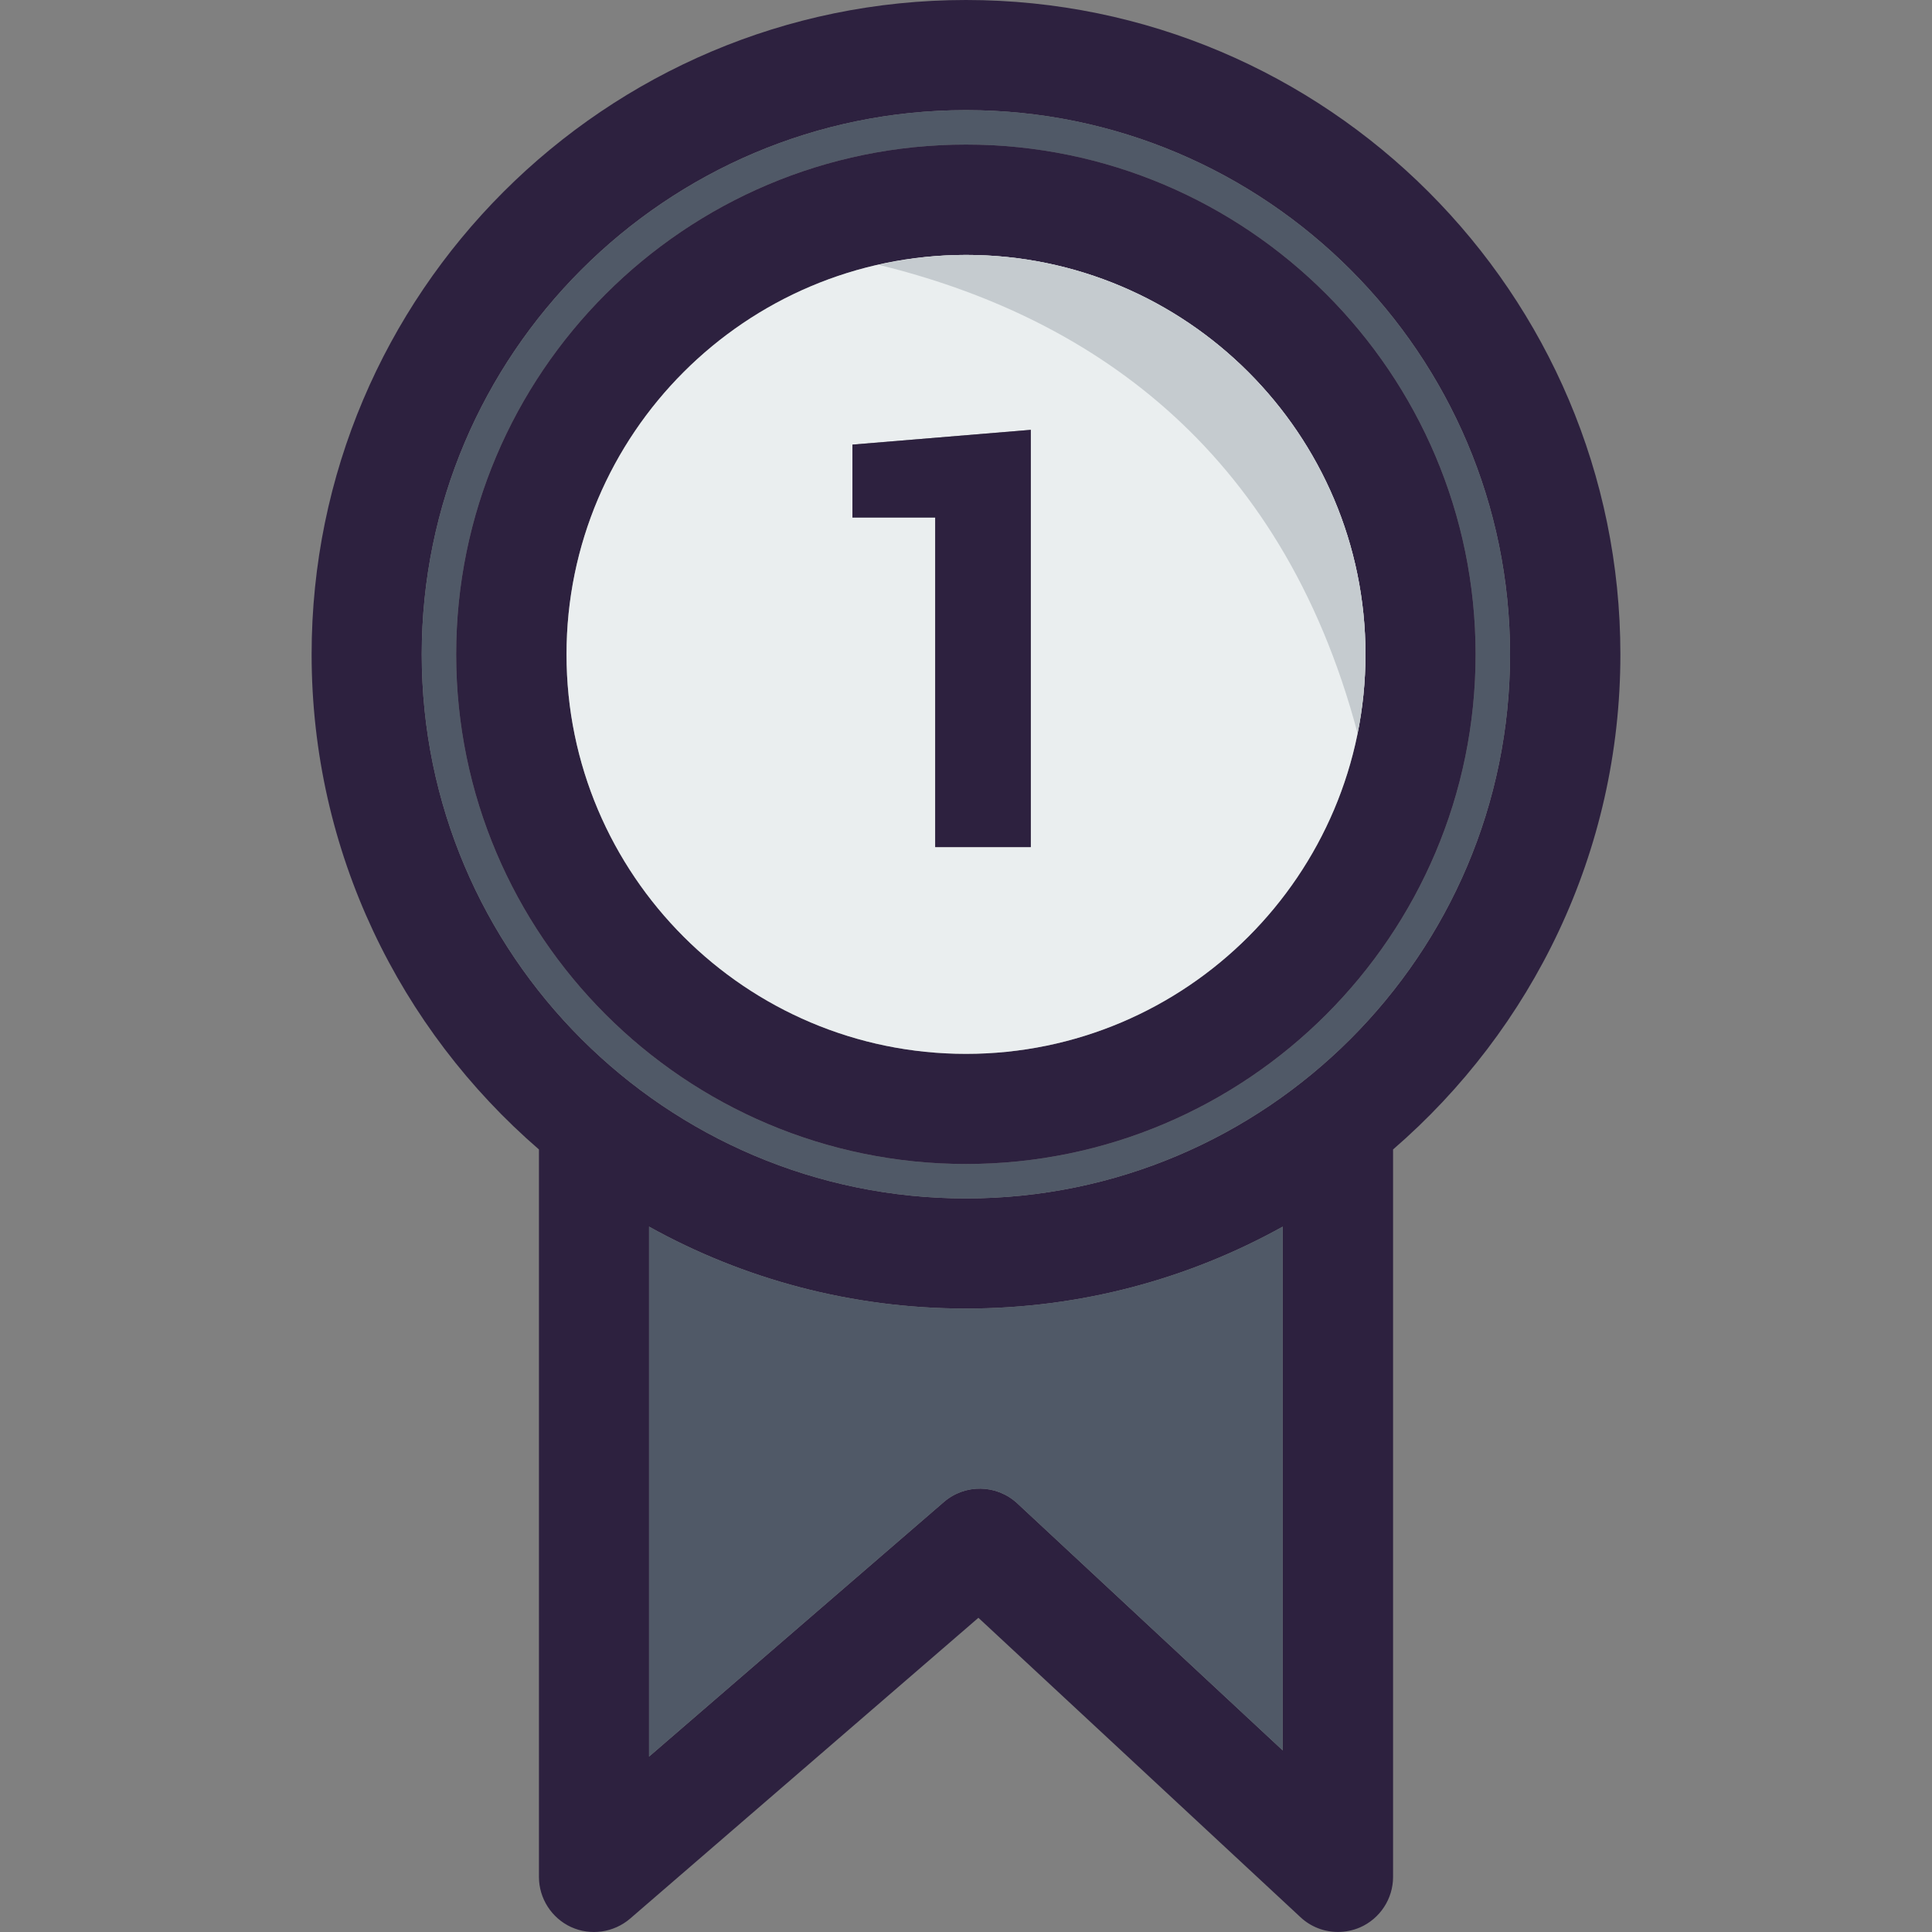
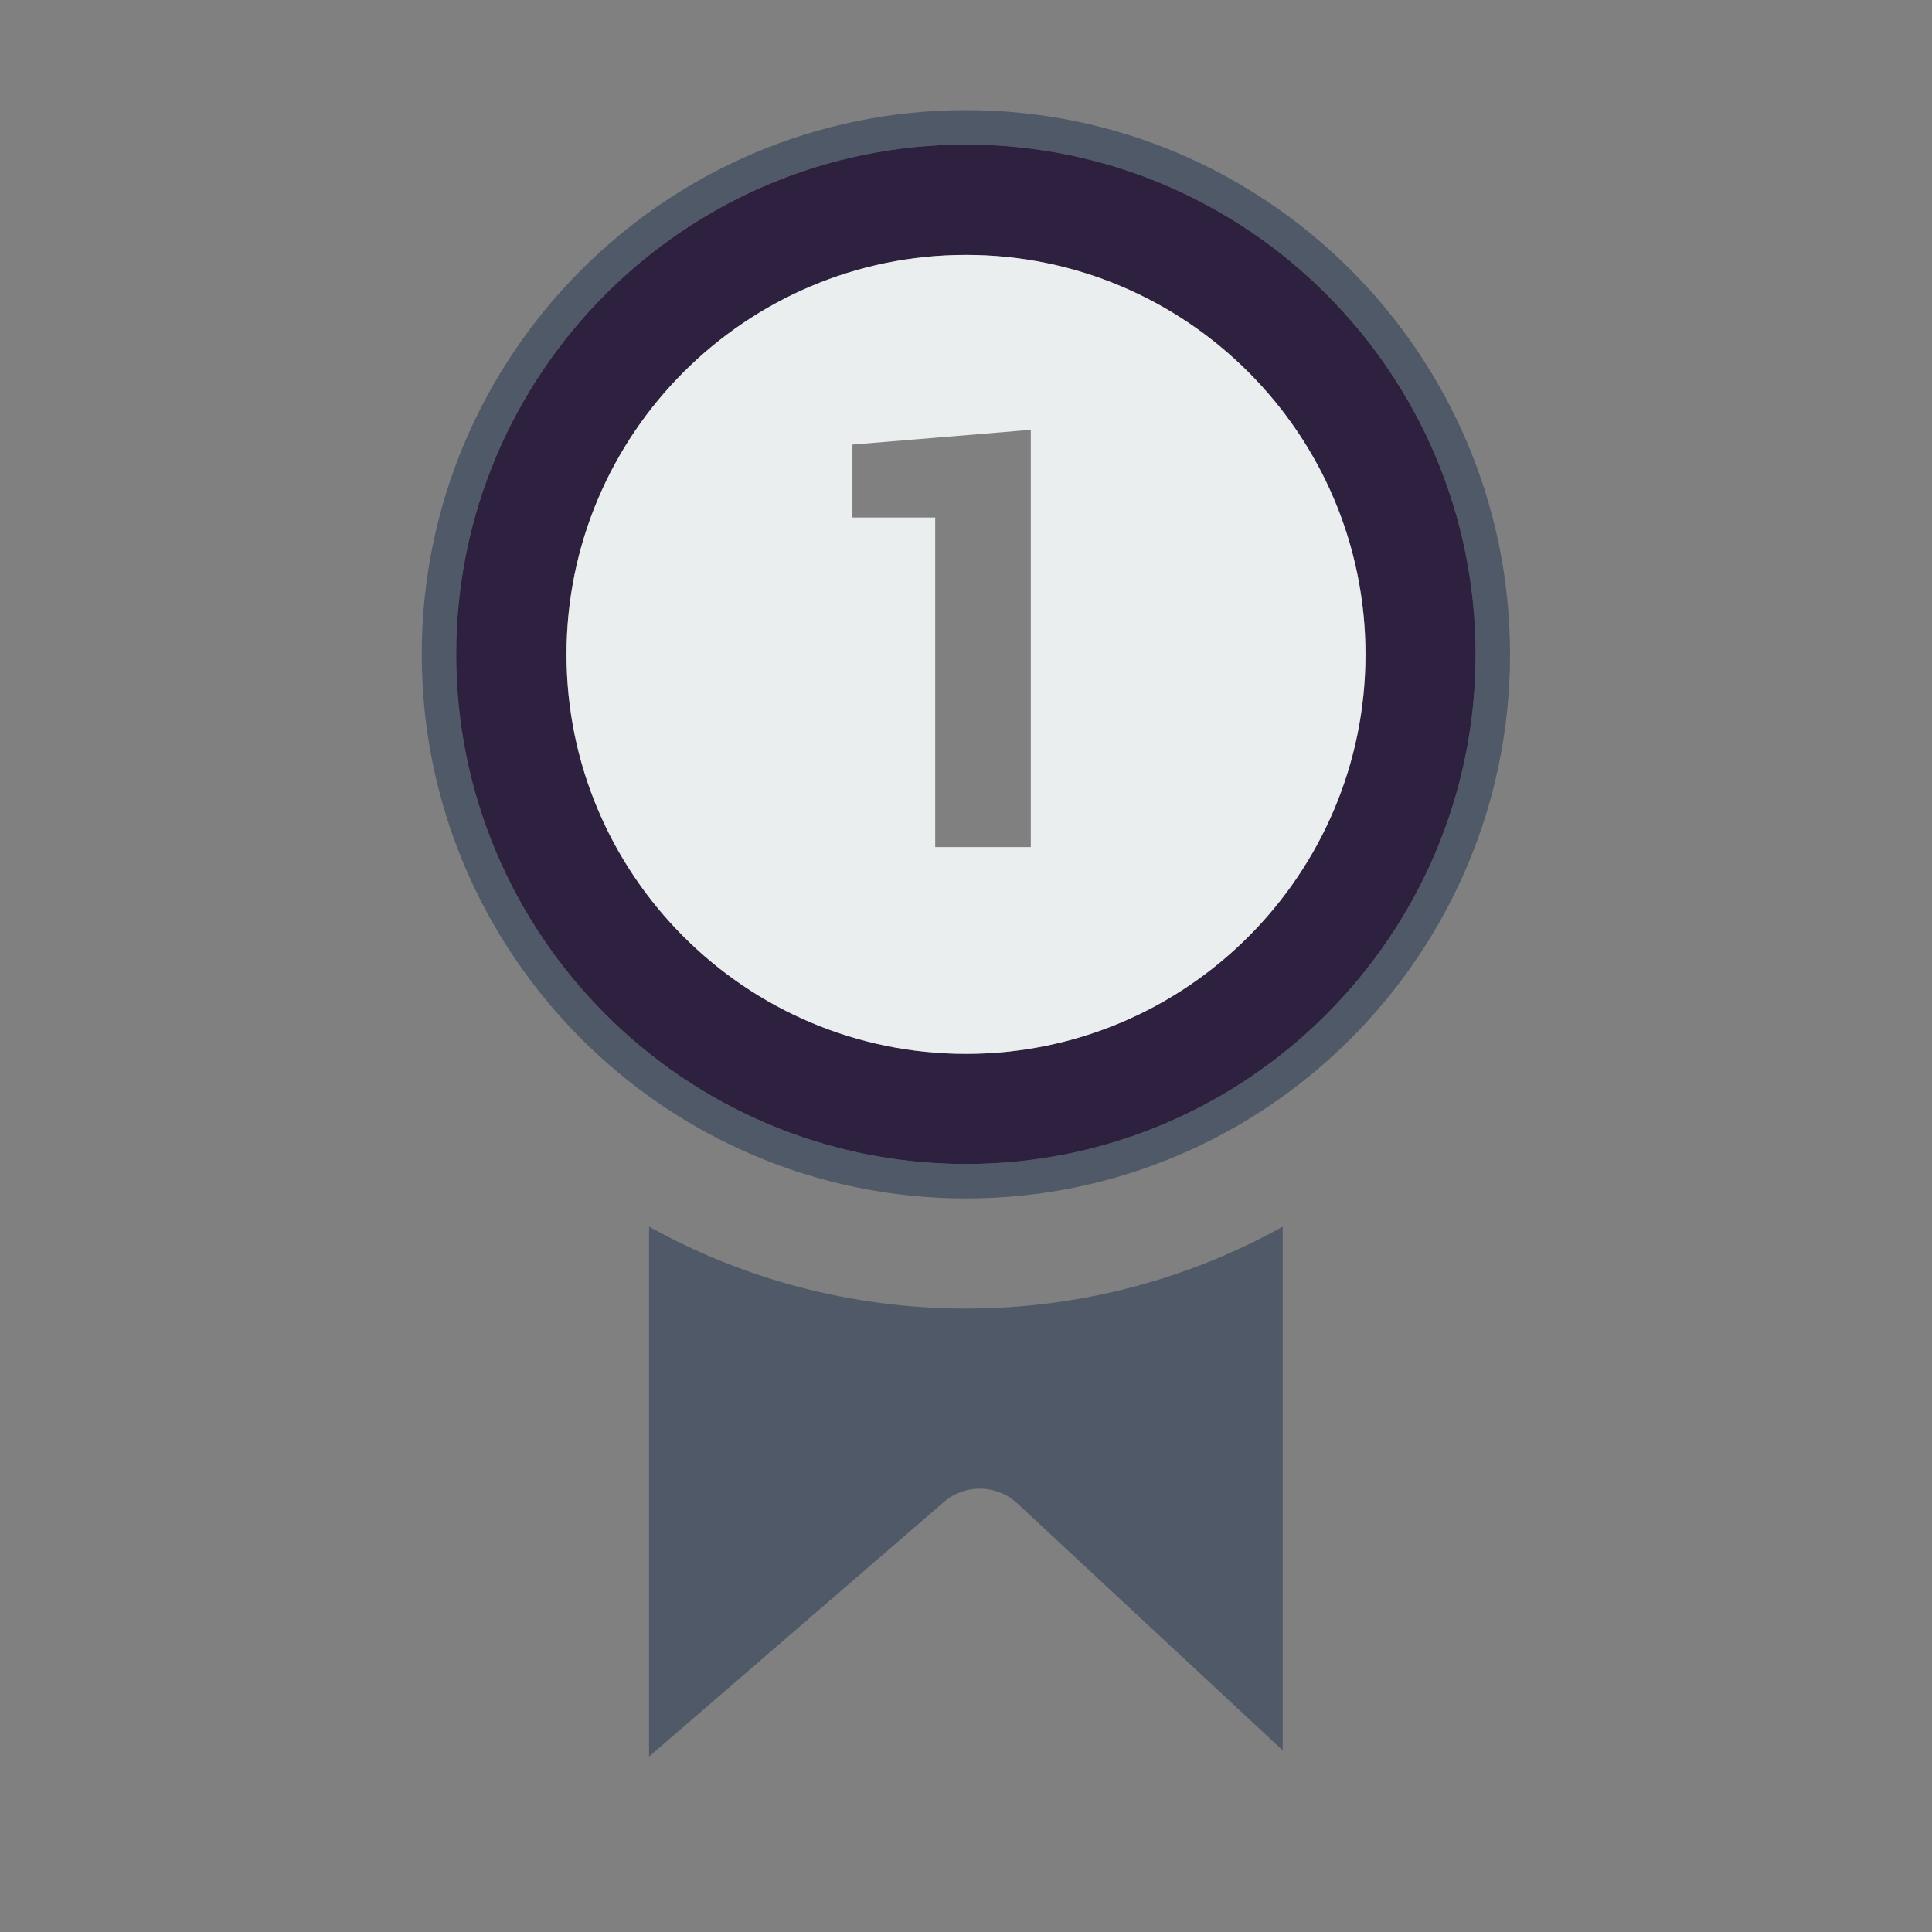
<svg xmlns="http://www.w3.org/2000/svg" version="1.1" id="Layer_1" x="0px" y="0px" viewBox="0 0 279.905 279.905" style="enable-background:new 0 0 279.905 279.905;" xml:space="preserve">
  <rect x="0" y="0" width="279.905" height="279.905" fill="#808080" stroke="none" />
  <g>
    <g>
      <g>
        <g id="XMLID_25_">
          <g>
            <g>
              <g>
                <g>
-                   <path style="fill:#2D213F;" d="M234.759,94.807c0,28.628-12.796,54.312-32.934,71.725v105.403          c0,3.16-1.89,6.042-4.802,7.312c-1.022,0.434-2.107,0.651-3.191,0.651c-1.983,0-3.935-0.744-5.422-2.138l-46.66-43.376          l-50.471,43.592c-2.355,2.014-5.701,2.51-8.551,1.208c-2.819-1.301-4.647-4.152-4.647-7.25V166.531          c-20.139-17.412-32.934-43.097-32.934-71.725C45.146,42.508,87.685,0,139.952,0S234.759,42.508,234.759,94.807z           M218.772,94.807c0-43.469-35.351-78.851-78.82-78.851s-78.85,35.382-78.85,78.851s35.382,78.82,78.851,78.82          S218.772,138.275,218.772,94.807z M185.837,253.592v-75.876c-13.601,7.56-29.248,11.866-45.885,11.866          s-32.315-4.307-45.916-11.866v76.775l42.694-36.869c3.067-2.665,7.653-2.603,10.658,0.186L185.837,253.592z" />
-                 </g>
+                   </g>
              </g>
            </g>
            <g>
              <g>
                <g>
                  <path style="fill:#505967;" d="M139.952,15.956c43.469,0,78.82,35.382,78.82,78.851s-35.351,78.82-78.82,78.82          s-78.851-35.351-78.851-78.82S96.484,15.956,139.952,15.956z M213.784,94.807c0-40.742-33.12-73.862-73.831-73.862          S66.09,54.065,66.09,94.807c0,40.711,33.151,73.831,73.862,73.831S213.784,135.518,213.784,94.807z" />
                </g>
              </g>
            </g>
            <g>
              <g>
                <g>
                  <path style="fill:#2D213F;" d="M139.952,20.944c40.711,0,73.831,33.12,73.831,73.862c0,40.711-33.12,73.831-73.831,73.831          S66.09,135.518,66.09,94.807C66.09,54.065,99.241,20.944,139.952,20.944z M197.828,94.807          c0-31.912-25.963-57.875-57.875-57.875S82.077,62.895,82.077,94.807s25.963,57.875,57.875,57.875          S197.828,126.719,197.828,94.807z" />
                </g>
              </g>
            </g>
            <g>
              <g>
                <g>
                  <path style="fill:#505967;" d="M185.837,177.716v75.876l-38.449-35.785c-3.005-2.788-7.591-2.85-10.658-0.186L94.035,254.49          v-76.775c13.601,7.56,29.279,11.866,45.916,11.866S172.236,185.276,185.837,177.716z" />
                </g>
              </g>
            </g>
            <g>
              <g>
                <g>
                  <path style="fill:#EAEEEF;" d="M139.952,36.931c31.912,0,57.875,25.963,57.875,57.875s-25.963,57.875-57.875,57.875          s-57.875-25.963-57.875-57.875S108.04,36.931,139.952,36.931z M149.34,122.722V62.275l-25.84,2.138v10.565h11.99v47.744          H149.34z" />
                </g>
              </g>
            </g>
            <g>
              <g>
                <g>
-                   <polygon style="fill:#2D213F;" points="149.34,62.275 149.34,122.722 135.491,122.722 135.491,74.978 123.5,74.978           123.5,64.413         " />
-                 </g>
+                   </g>
              </g>
            </g>
          </g>
        </g>
      </g>
      <g>
        <g>
-           <path style="fill:#C5CBCF;" d="M139.952,36.931c-4.35,0-8.573,0.521-12.65,1.438c29.802,7.281,58.241,25.892,69.382,67.87      c0.744-3.699,1.143-7.519,1.143-11.433C197.828,62.895,171.864,36.931,139.952,36.931z" />
-         </g>
+           </g>
      </g>
    </g>
  </g>
  <g>
</g>
  <g>
</g>
  <g>
</g>
  <g>
</g>
  <g>
</g>
  <g>
</g>
  <g>
</g>
  <g>
</g>
  <g>
</g>
  <g>
</g>
  <g>
</g>
  <g>
</g>
  <g>
</g>
  <g>
</g>
  <g>
</g>
</svg>